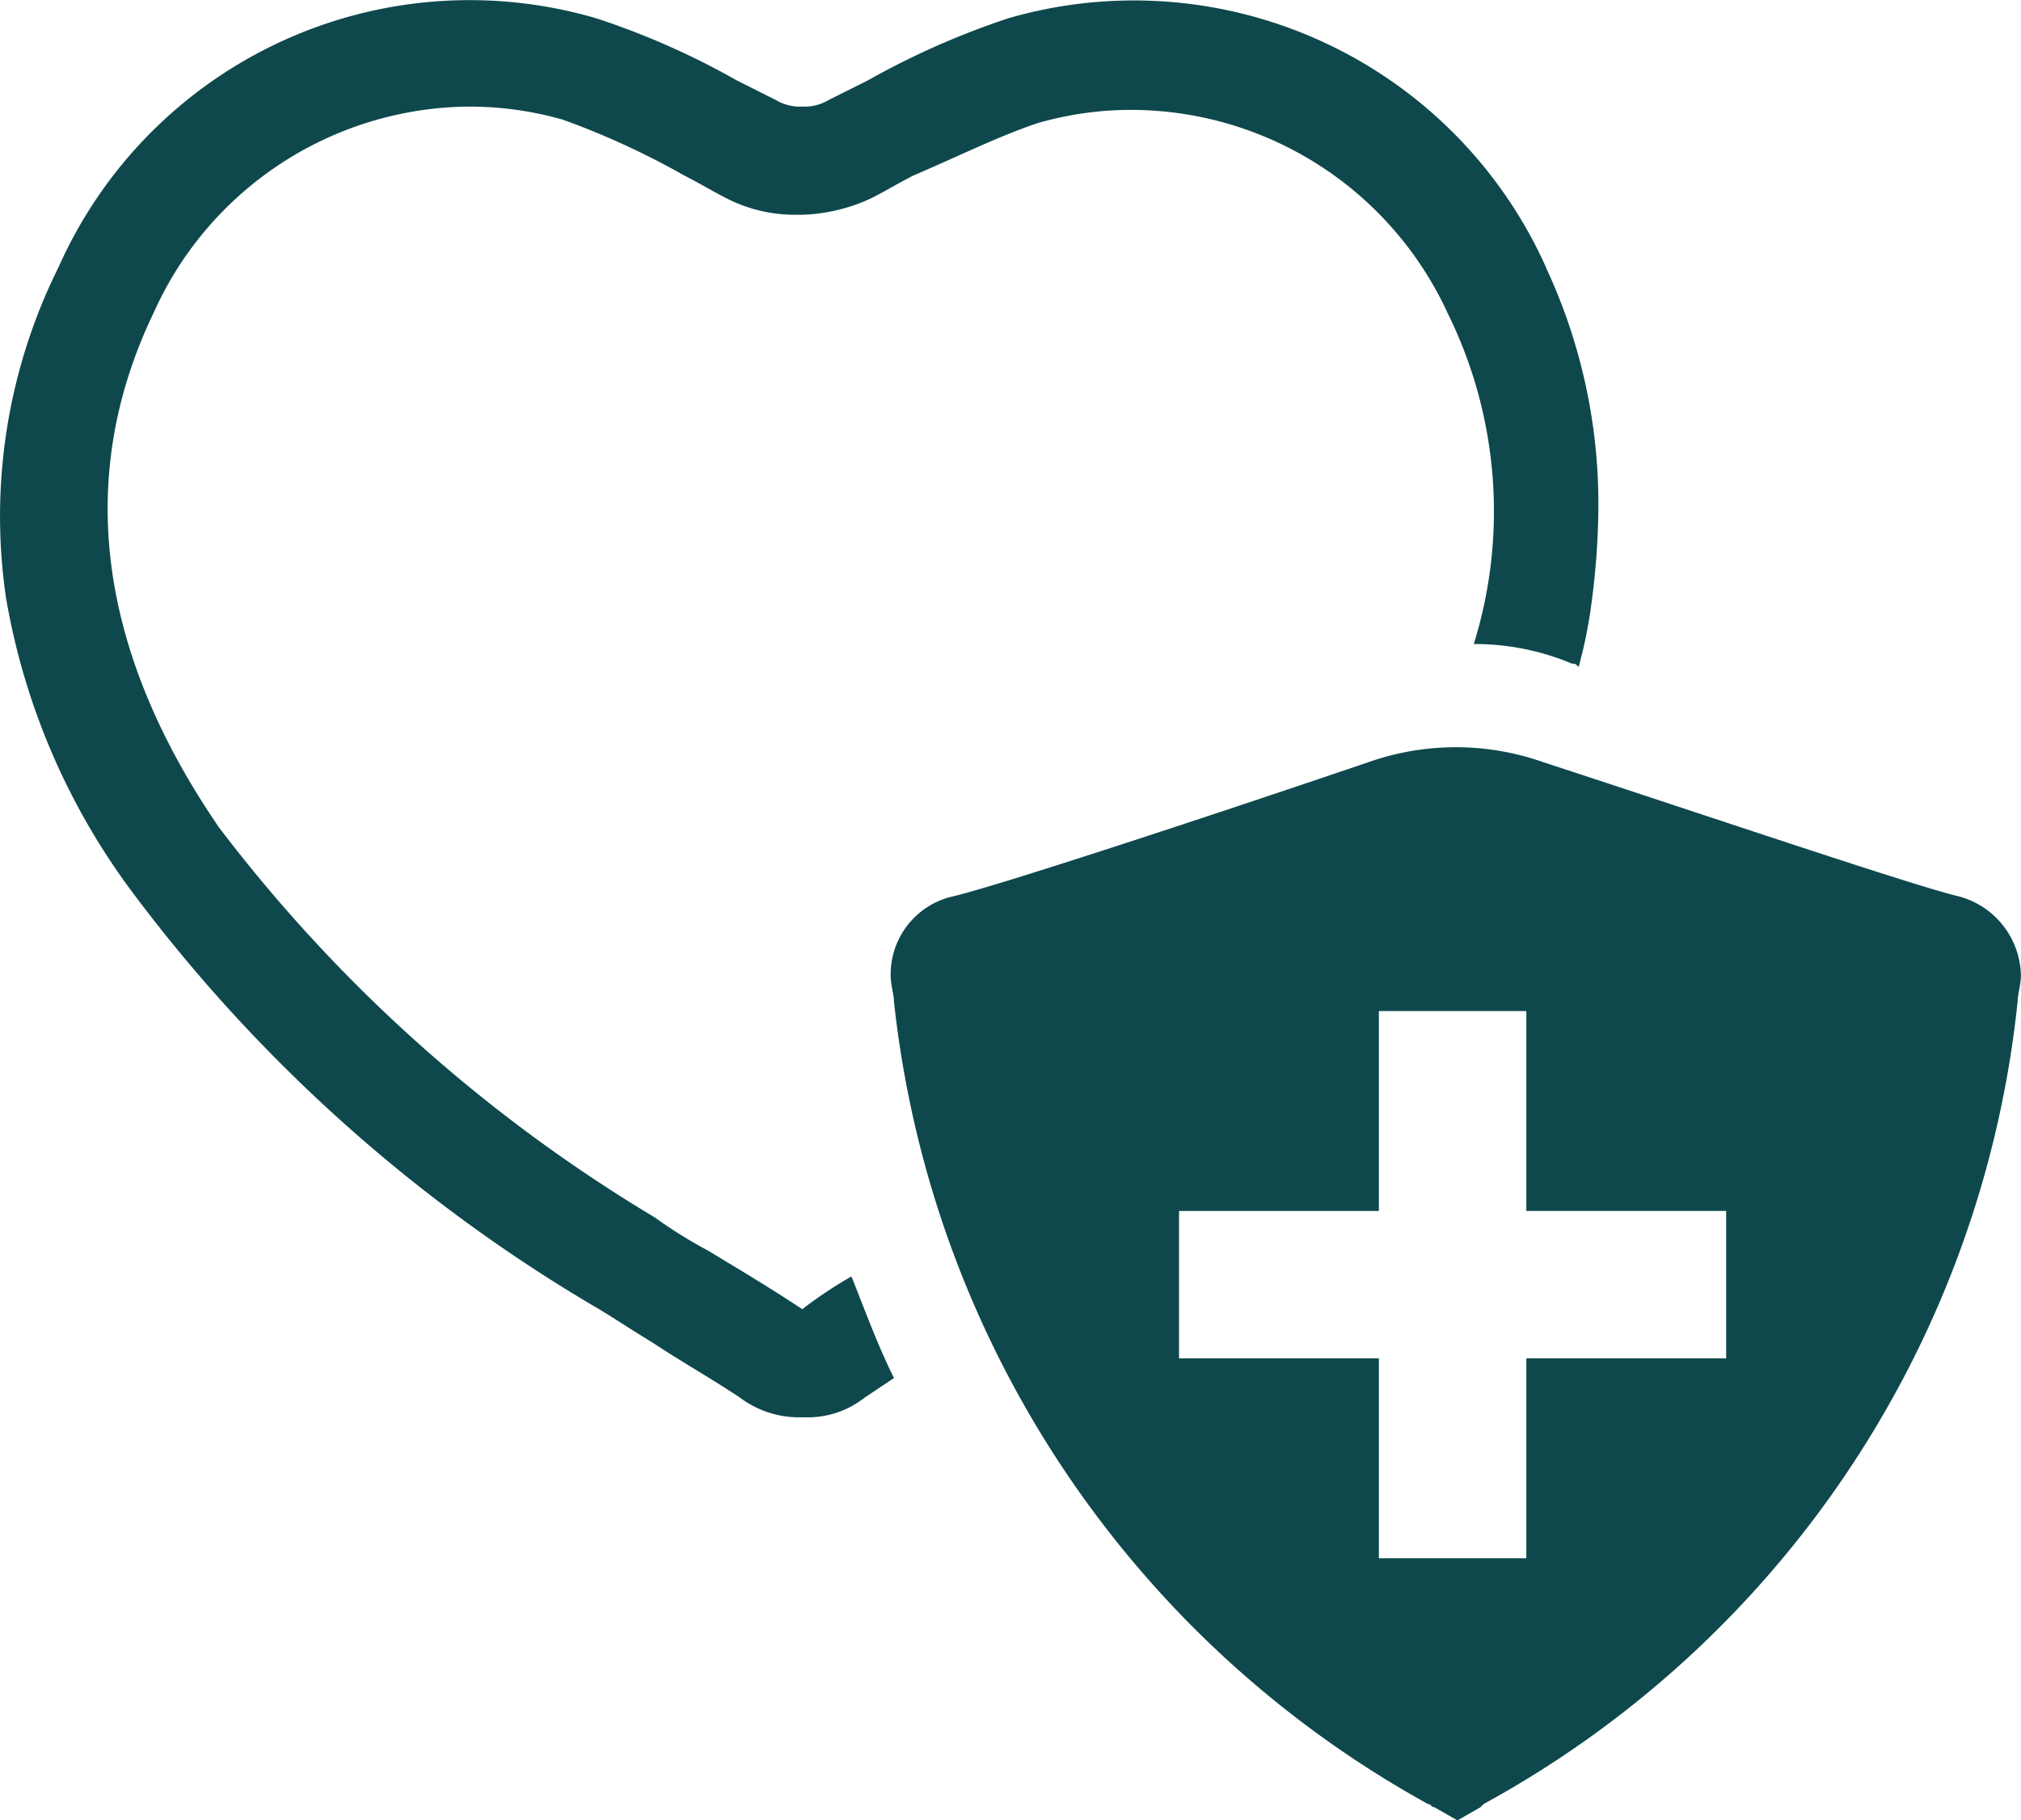
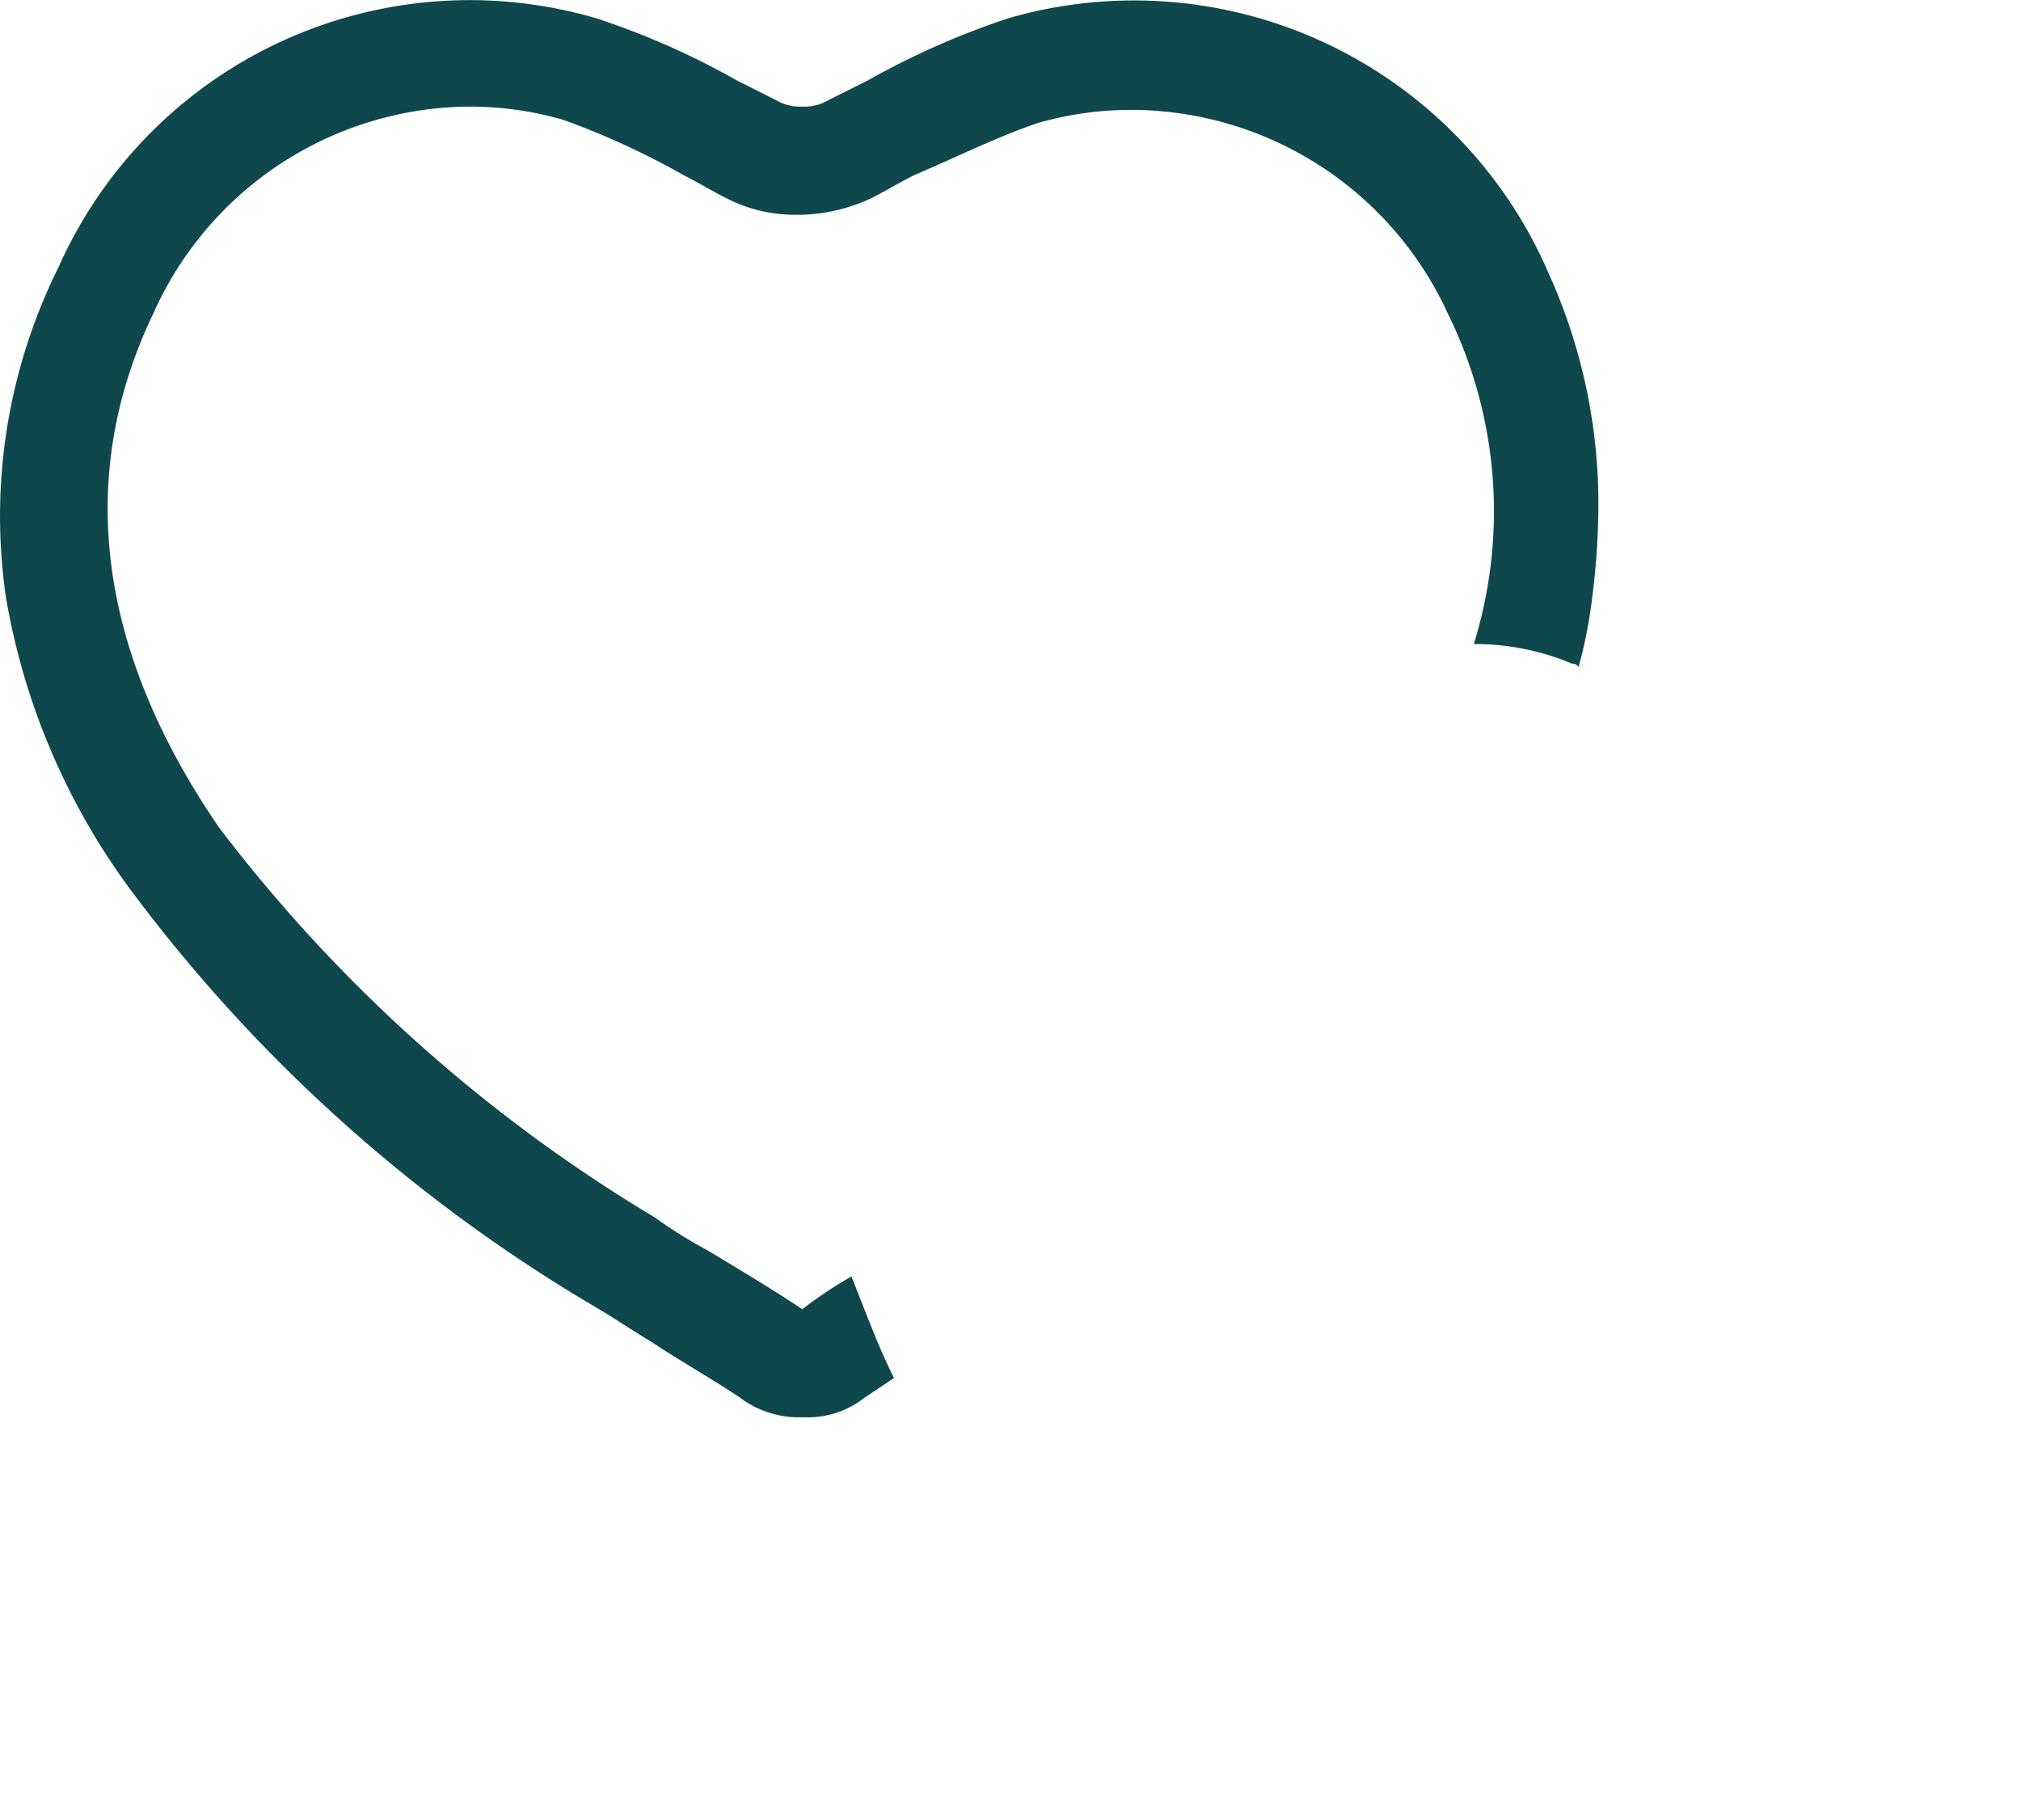
<svg xmlns="http://www.w3.org/2000/svg" viewBox="0 0 24.697 22.242">
  <defs>
    <style>.cls-1{fill:#0e484c;}</style>
  </defs>
  <g id="Ebene_2" data-name="Ebene 2">
    <g id="Ebene_1-2" data-name="Ebene 1">
      <path class="cls-1" d="M18.892,3.265A5.519,5.519,0,0,0,12.326.222a9.71,9.71,0,0,0-1.722.761l-.48.24a.574.574,0,0,1-.28.08H9.763a.574.574,0,0,1-.28-.08L9.003.982A9.392,9.392,0,0,0,7.281.222,5.5,5.5,0,0,0,.715,3.265,6.833,6.833,0,0,0,.074,7.308a8.372,8.372,0,0,0,1.521,3.563A19.255,19.255,0,0,0,7.321,15.996c.2.12.44.28.641.4.36.24.721.44,1.081.681a1.199,1.199,0,0,0,.721.24h.08a1.118,1.118,0,0,0,.721-.24l.36-.24c-.2-.4-.36-.841-.52-1.241a5.217,5.217,0,0,0-.601.4c-.36-.24-.761-.48-1.161-.721a5.606,5.606,0,0,1-.641-.4,18.833,18.833,0,0,1-5.325-4.764C1.195,7.949.915,5.827,1.876,3.825A4.26,4.26,0,0,1,5.679,1.303a4.133,4.133,0,0,1,1.201.16,9.587,9.587,0,0,1,1.481.681c.16.08.36.2.52.28a1.822,1.822,0,0,0,.841.2h.08a2.152,2.152,0,0,0,.841-.2c.16-.08.36-.2.52-.28.561-.24,1.041-.48,1.521-.641a4.133,4.133,0,0,1,1.201-.16A4.264,4.264,0,0,1,17.69,3.825a5.464,5.464,0,0,1,.32,4.044,3.064,3.064,0,0,1,1.201.24c.04,0,.04,0,.08.04a5.67,5.67,0,0,0,.16-.801,9.109,9.109,0,0,0,.08-1.041,6.826,6.826,0,0,0-.641-3.043Z" />
-       <path class="cls-1" d="M23.937,10.952c-.52-.12-3.003-.961-5.085-1.642a3.214,3.214,0,0,0-2.122,0c-2.122.721-4.564,1.521-5.085,1.642a.977.977,0,0,0-.761.961c0,.12.04.24.04.32a12.763,12.763,0,0,0,6.526,9.809c.04,0,.04.04.08.04l.28.16.28-.16.04-.04a12.664,12.664,0,0,0,6.526-9.809c0-.08.04-.2.04-.32A1.022,1.022,0,0,0,23.937,10.952ZM21.094,16.597H18.652v2.442H16.85V16.597H14.408V14.796h2.442V12.353h1.802v2.442H21.094Z" />
    </g>
  </g>
</svg>